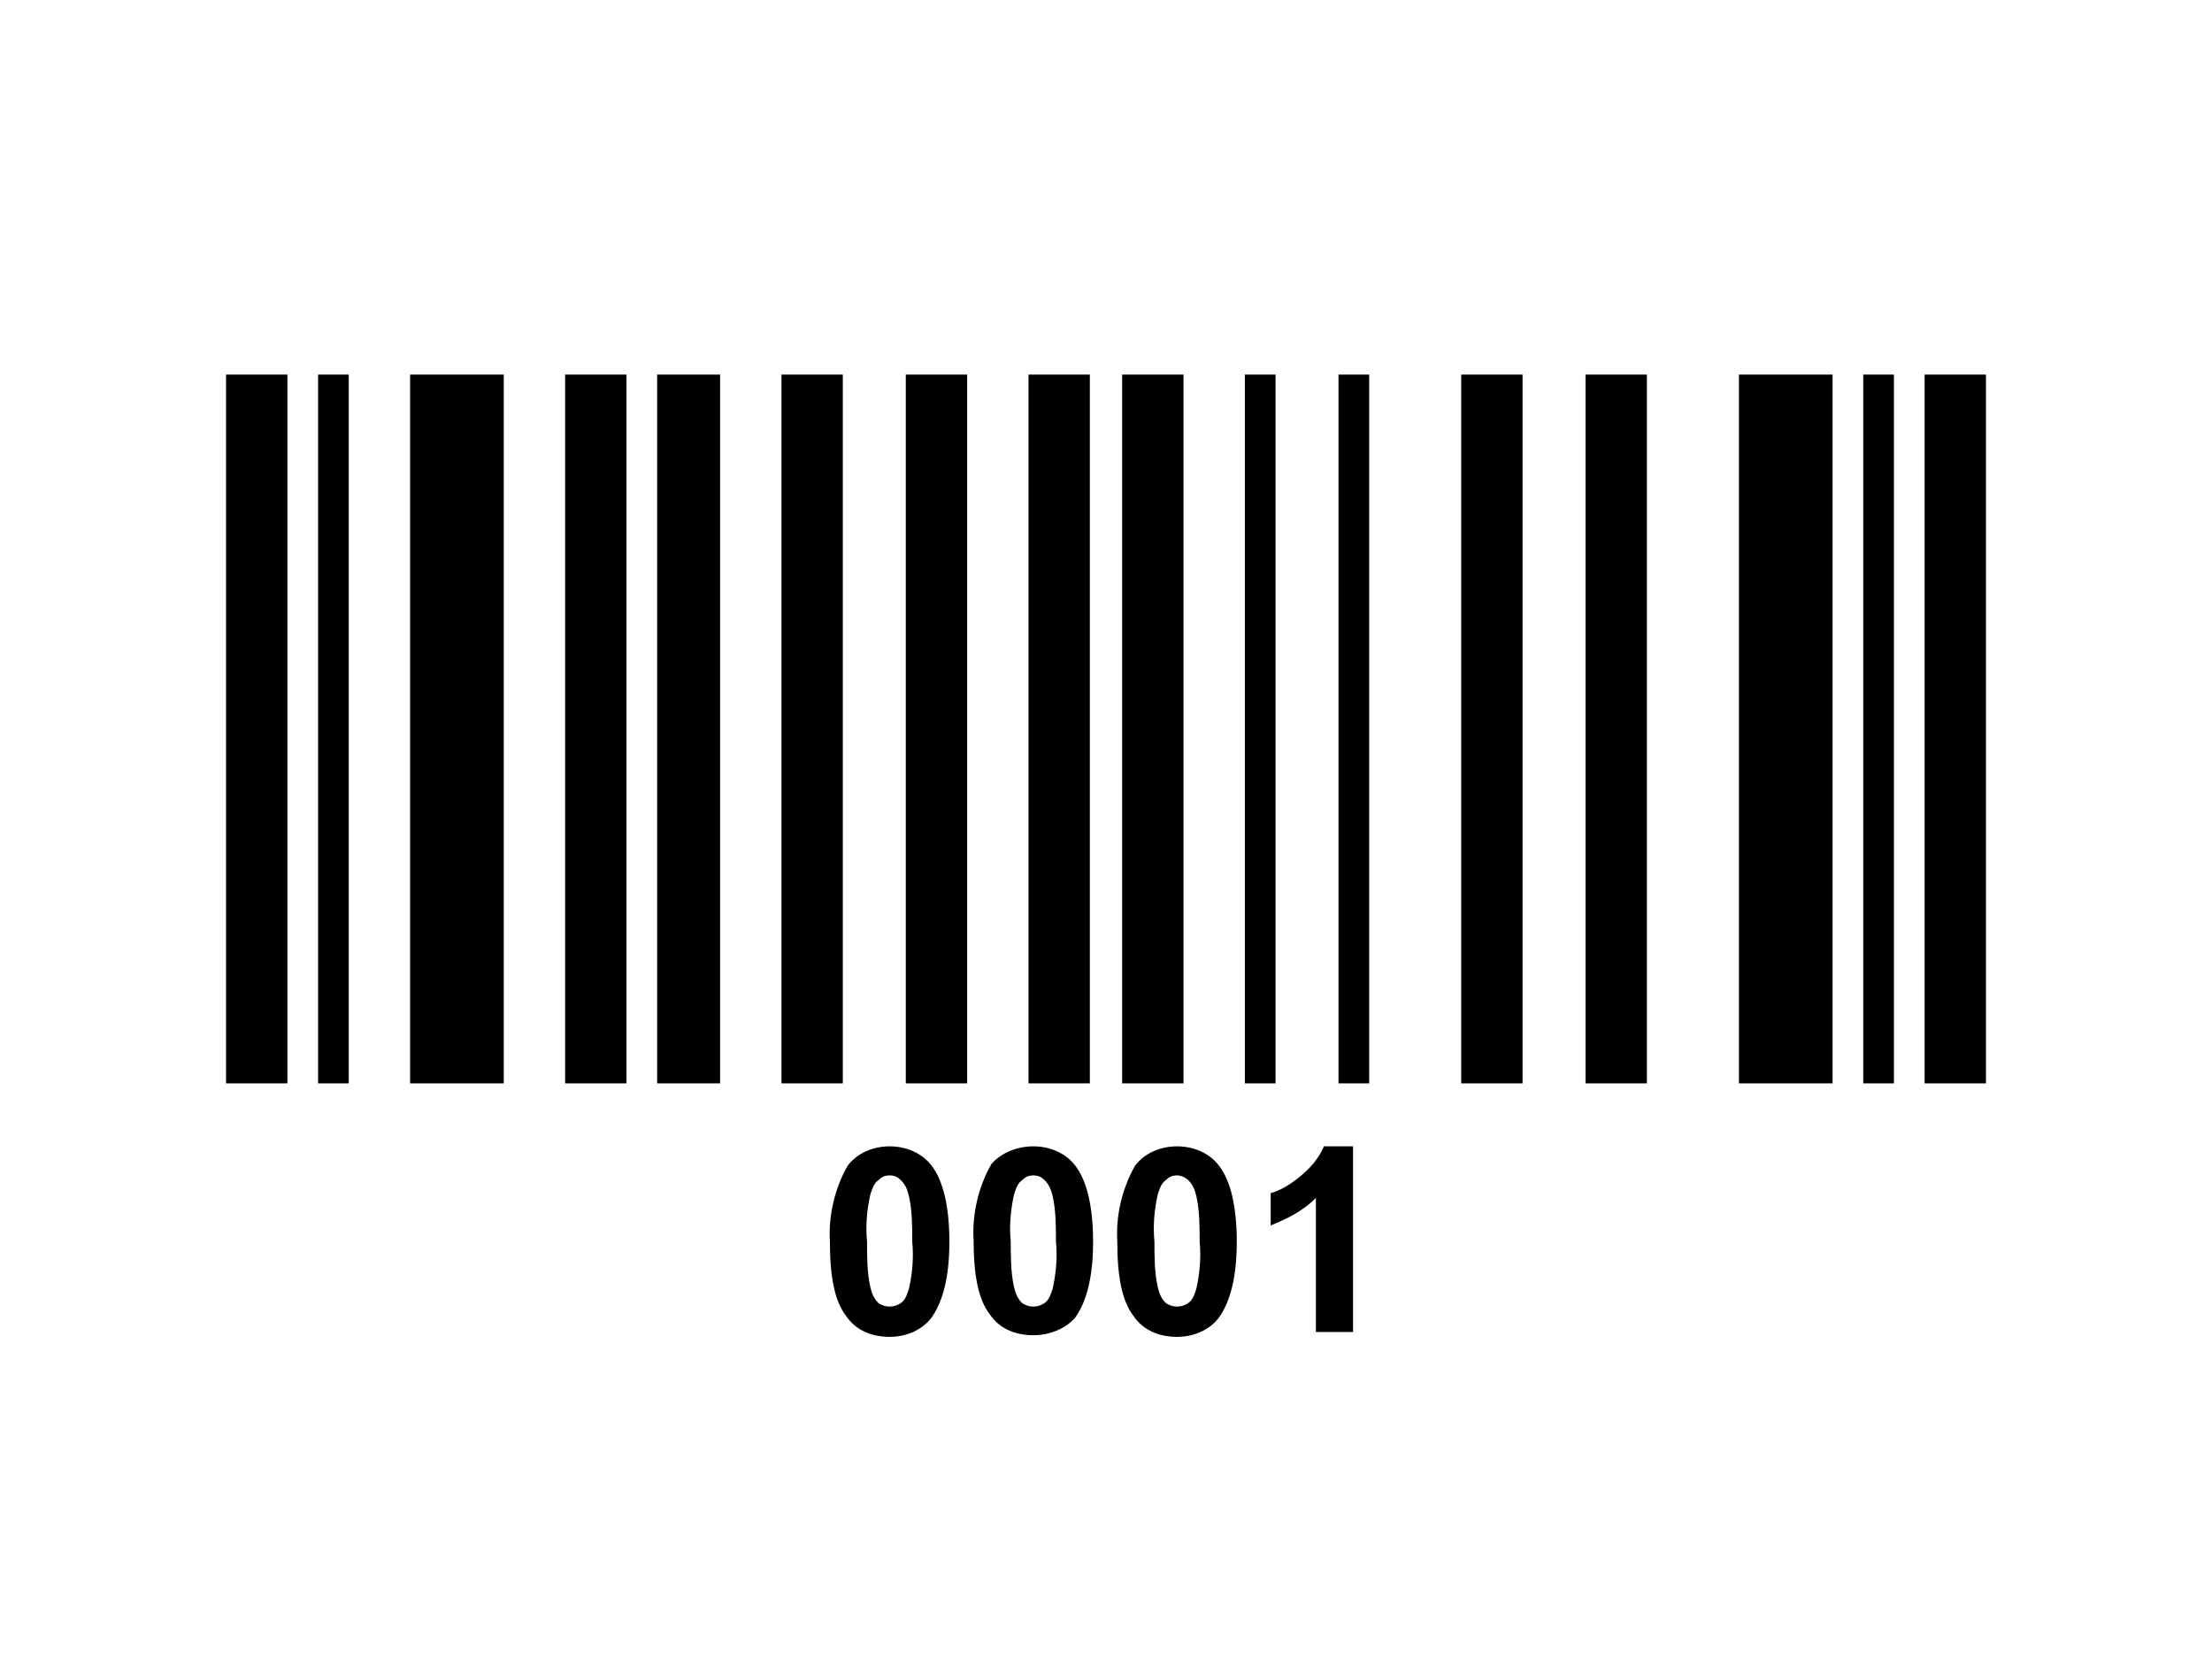
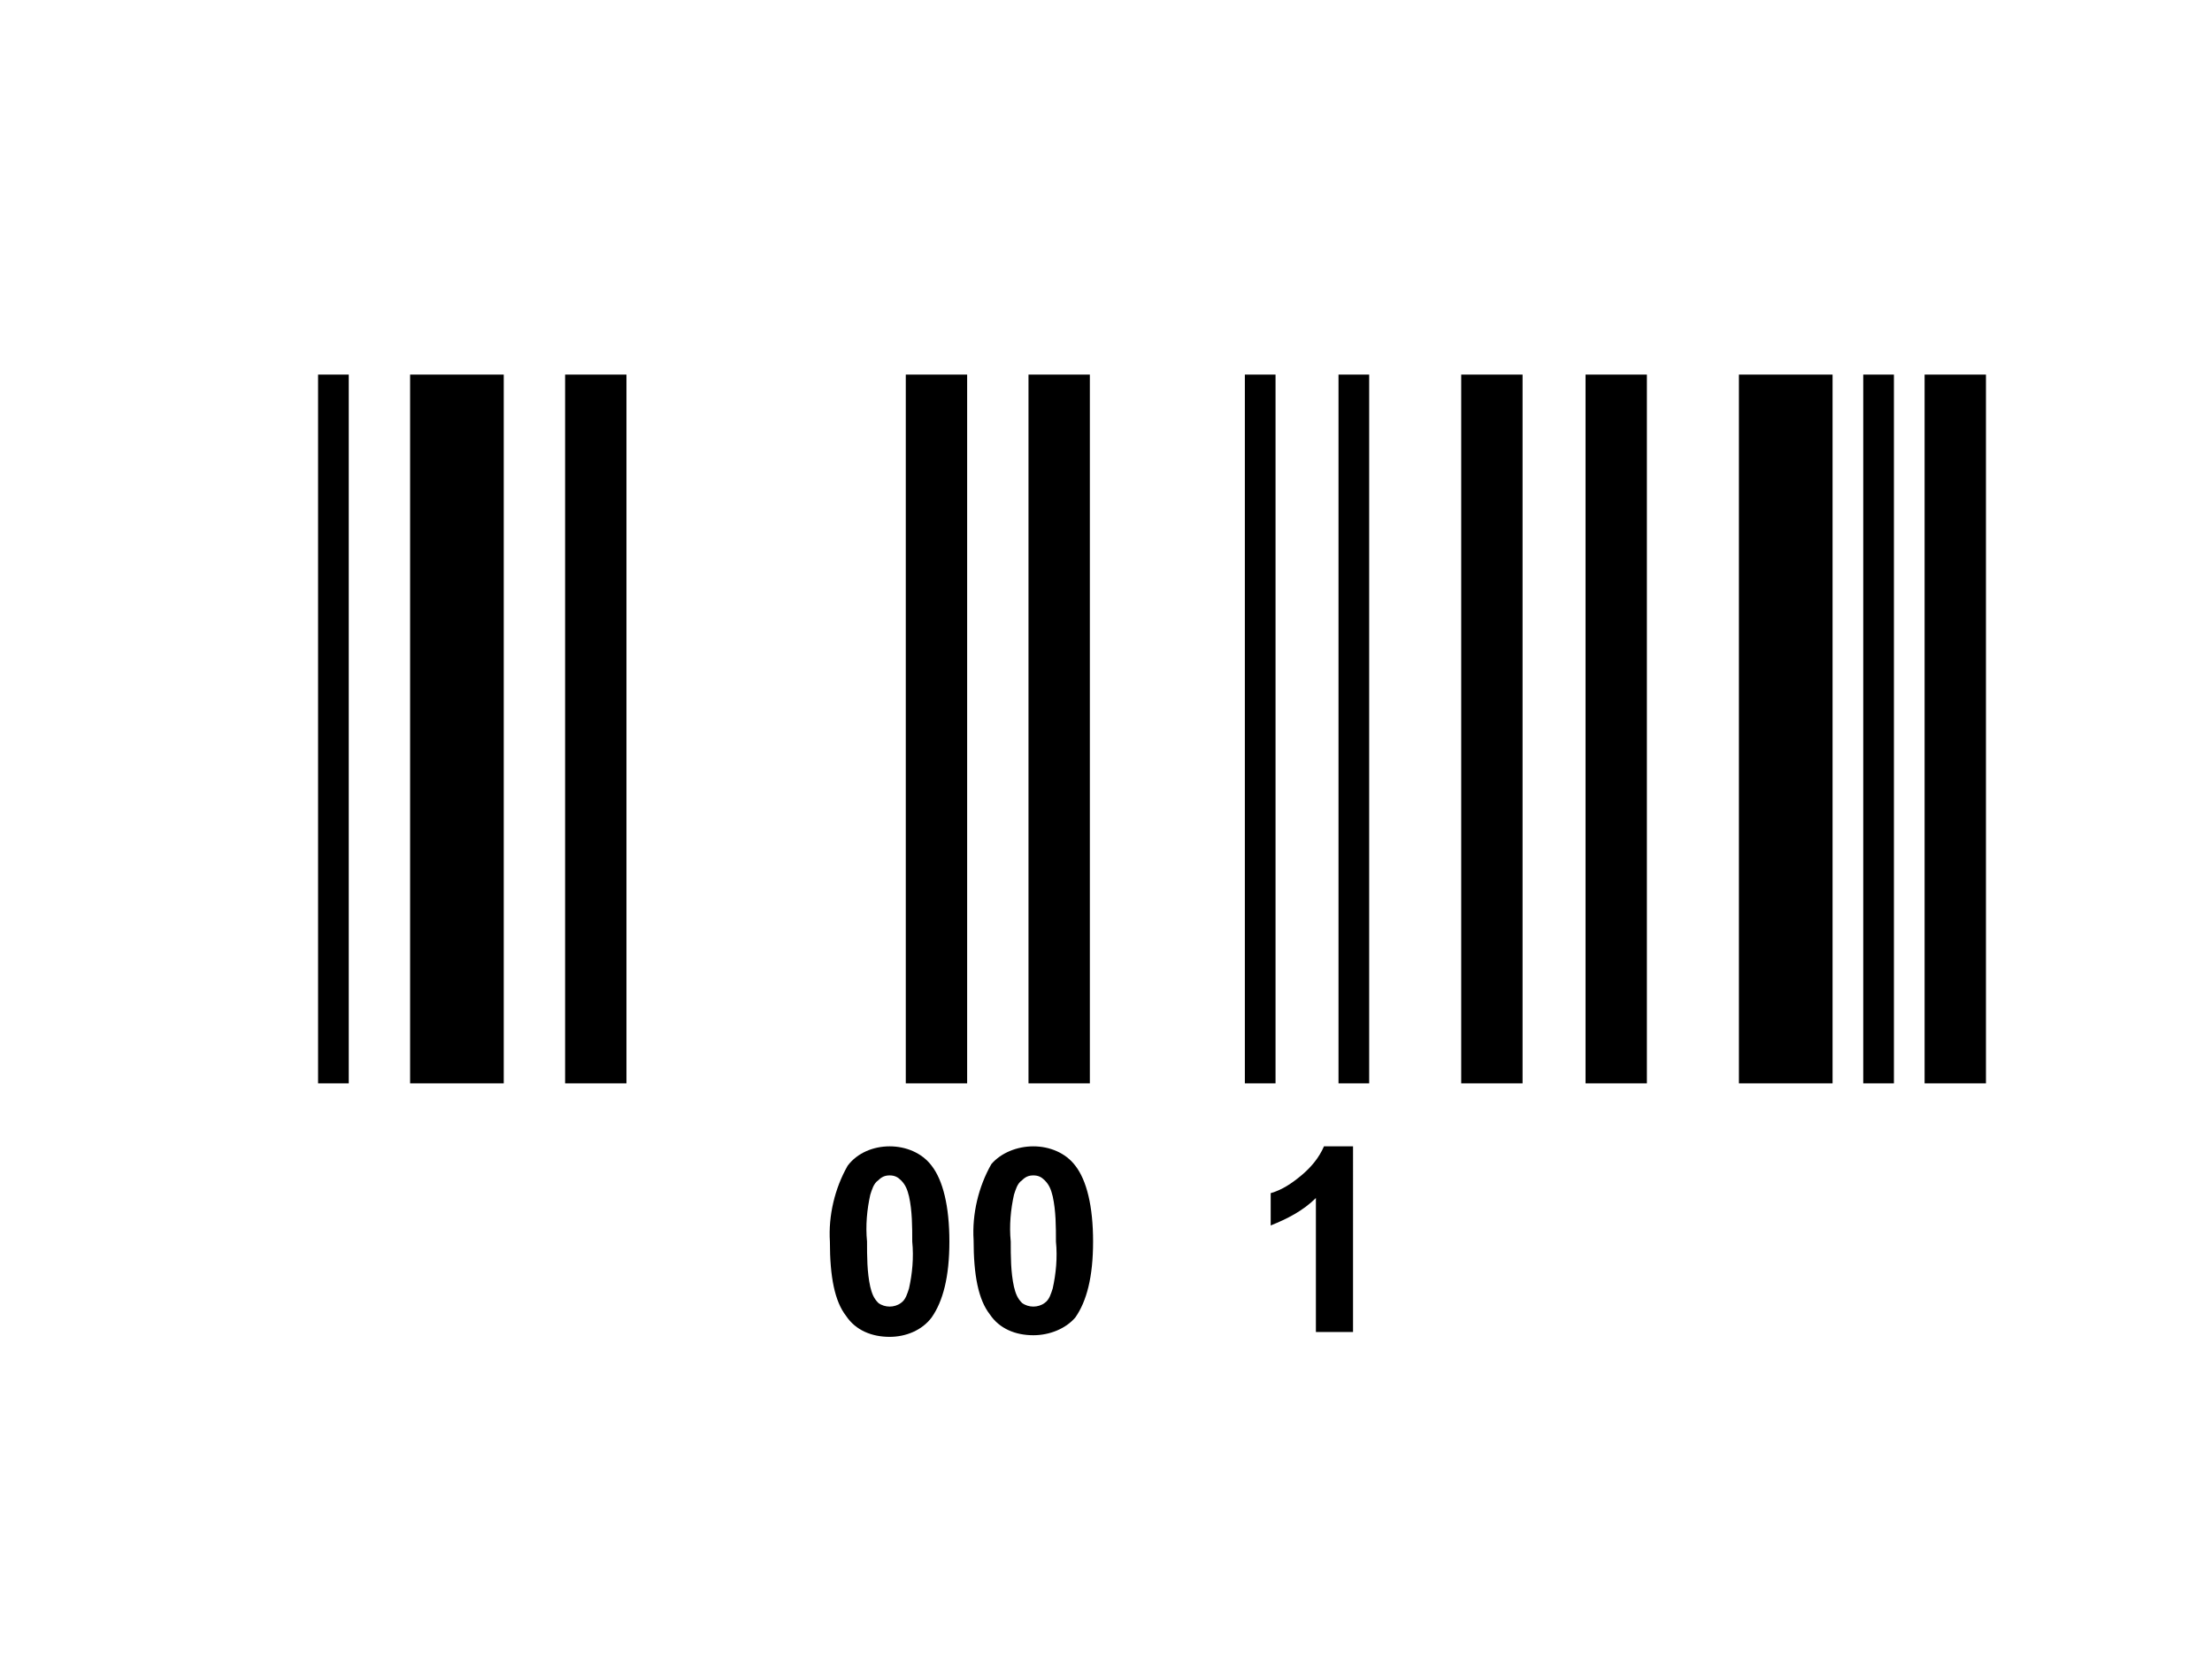
<svg xmlns="http://www.w3.org/2000/svg" version="1.1" id="Layer_1" x="0px" y="0px" viewBox="0 0 137 103.7" style="enable-background:new 0 0 137 103.7;" xml:space="preserve">
  <style type="text/css">
	.st0{fill:none;}
</style>
  <title>Code128</title>
  <polygon class="st0" points="137,103.7 0,103.7 0,0 137,0 137,103.7 " />
  <path d="M55.1,71c1,0,2,0.4,2.6,1.2c0.7,0.9,1.1,2.5,1.1,4.7c0,2.2-0.4,3.7-1.1,4.7c-0.6,0.8-1.6,1.2-2.6,1.2  c-1.1,0-2.1-0.4-2.7-1.3c-0.7-0.9-1-2.4-1-4.6c-0.1-1.6,0.3-3.3,1.1-4.7C53.1,71.4,54.1,71,55.1,71z M55.1,72.8  c-0.3,0-0.5,0.1-0.7,0.3c-0.3,0.2-0.4,0.6-0.5,0.9c-0.2,0.9-0.3,1.9-0.2,2.9c0,0.9,0,1.9,0.2,2.8c0.1,0.4,0.2,0.7,0.5,1  c0.4,0.3,1,0.3,1.4,0c0.3-0.2,0.4-0.6,0.5-0.9c0.2-0.9,0.3-1.9,0.2-2.9c0-0.9,0-1.9-0.2-2.8c-0.1-0.4-0.2-0.7-0.5-1  C55.6,72.9,55.4,72.8,55.1,72.8z" />
  <path d="M64,71c1,0,2,0.4,2.6,1.2c0.7,0.9,1.1,2.5,1.1,4.7c0,2.2-0.4,3.7-1.1,4.7C66,82.3,65,82.7,64,82.7c-1.1,0-2.1-0.4-2.7-1.3  c-0.7-0.9-1-2.4-1-4.6c-0.1-1.6,0.3-3.3,1.1-4.7C62,71.4,63,71,64,71z M64,72.8c-0.3,0-0.5,0.1-0.7,0.3c-0.3,0.2-0.4,0.6-0.5,0.9  c-0.2,0.9-0.3,1.9-0.2,2.9c0,0.9,0,1.9,0.2,2.8c0.1,0.4,0.2,0.7,0.5,1c0.4,0.3,1,0.3,1.4,0c0.3-0.2,0.4-0.6,0.5-0.9  c0.2-0.9,0.3-1.9,0.2-2.9c0-0.9,0-1.9-0.2-2.8c-0.1-0.4-0.2-0.7-0.5-1C64.5,72.9,64.3,72.8,64,72.8z" />
-   <path d="M72.9,71c1,0,2,0.4,2.6,1.2c0.7,0.9,1.1,2.5,1.1,4.7c0,2.2-0.4,3.7-1.1,4.7c-0.6,0.8-1.6,1.2-2.6,1.2  c-1.1,0-2.1-0.4-2.7-1.3c-0.7-0.9-1-2.4-1-4.6c-0.1-1.6,0.3-3.3,1.1-4.7C70.9,71.4,71.9,71,72.9,71z M72.9,72.8  c-0.3,0-0.5,0.1-0.7,0.3c-0.3,0.2-0.4,0.6-0.5,0.9c-0.2,0.9-0.3,1.9-0.2,2.9c0,0.9,0,1.9,0.2,2.8c0.1,0.4,0.2,0.7,0.5,1  c0.4,0.3,1,0.3,1.4,0c0.3-0.2,0.4-0.6,0.5-0.9c0.2-0.9,0.3-1.9,0.2-2.9c0-0.9,0-1.9-0.2-2.8c-0.1-0.4-0.2-0.7-0.5-1  C73.4,72.9,73.1,72.8,72.9,72.8z" />
  <path d="M83.7,82.5h-2.2v-8.3c-0.8,0.8-1.8,1.3-2.8,1.7v-2c0.7-0.2,1.3-0.6,1.9-1.1c0.6-0.5,1.1-1.1,1.4-1.8h1.8V82.5z" />
  <polygon points="107.7,23.2 113.5,23.2 113.5,67.1 107.7,67.1 107.7,23.2 " />
  <polygon points="31.2,67.1 25.4,67.1 25.4,23.2 31.2,23.2 31.2,67.1 " />
  <polygon points="35,67.1 35,23.2 38.8,23.2 38.8,67.1 35,67.1 " />
-   <polygon points="44.6,67.1 40.7,67.1 40.7,23.2 44.6,23.2 44.6,67.1 " />
-   <polygon points="48.4,67.1 48.4,23.2 52.2,23.2 52.2,67.1 48.4,67.1 " />
  <polygon points="56.1,67.1 56.1,23.2 59.9,23.2 59.9,67.1 56.1,67.1 " />
  <polygon points="63.7,67.1 63.7,23.2 67.5,23.2 67.5,67.1 63.7,67.1 " />
  <polygon points="119.2,23.2 123,23.2 123,67.1 119.2,67.1 119.2,23.2 " />
-   <polygon points="73.3,67.1 69.5,67.1 69.5,23.2 73.3,23.2 73.3,67.1 " />
  <polygon points="90.5,67.1 90.5,23.2 94.3,23.2 94.3,67.1 90.5,67.1 " />
  <polygon points="98.2,67.1 98.2,23.2 102,23.2 102,67.1 98.2,67.1 " />
-   <polygon points="17.8,67.1 14,67.1 14,23.2 17.8,23.2 17.8,67.1 " />
  <polygon points="79,23.2 79,67.1 77.1,67.1 77.1,23.2 79,23.2 " />
  <polygon points="82.9,67.1 82.9,23.2 84.8,23.2 84.8,67.1 82.9,67.1 " />
  <polygon points="21.6,23.2 21.6,67.1 19.7,67.1 19.7,23.2 21.6,23.2 " />
  <polygon points="115.4,67.1 115.4,23.2 117.3,23.2 117.3,67.1 115.4,67.1 " />
</svg>